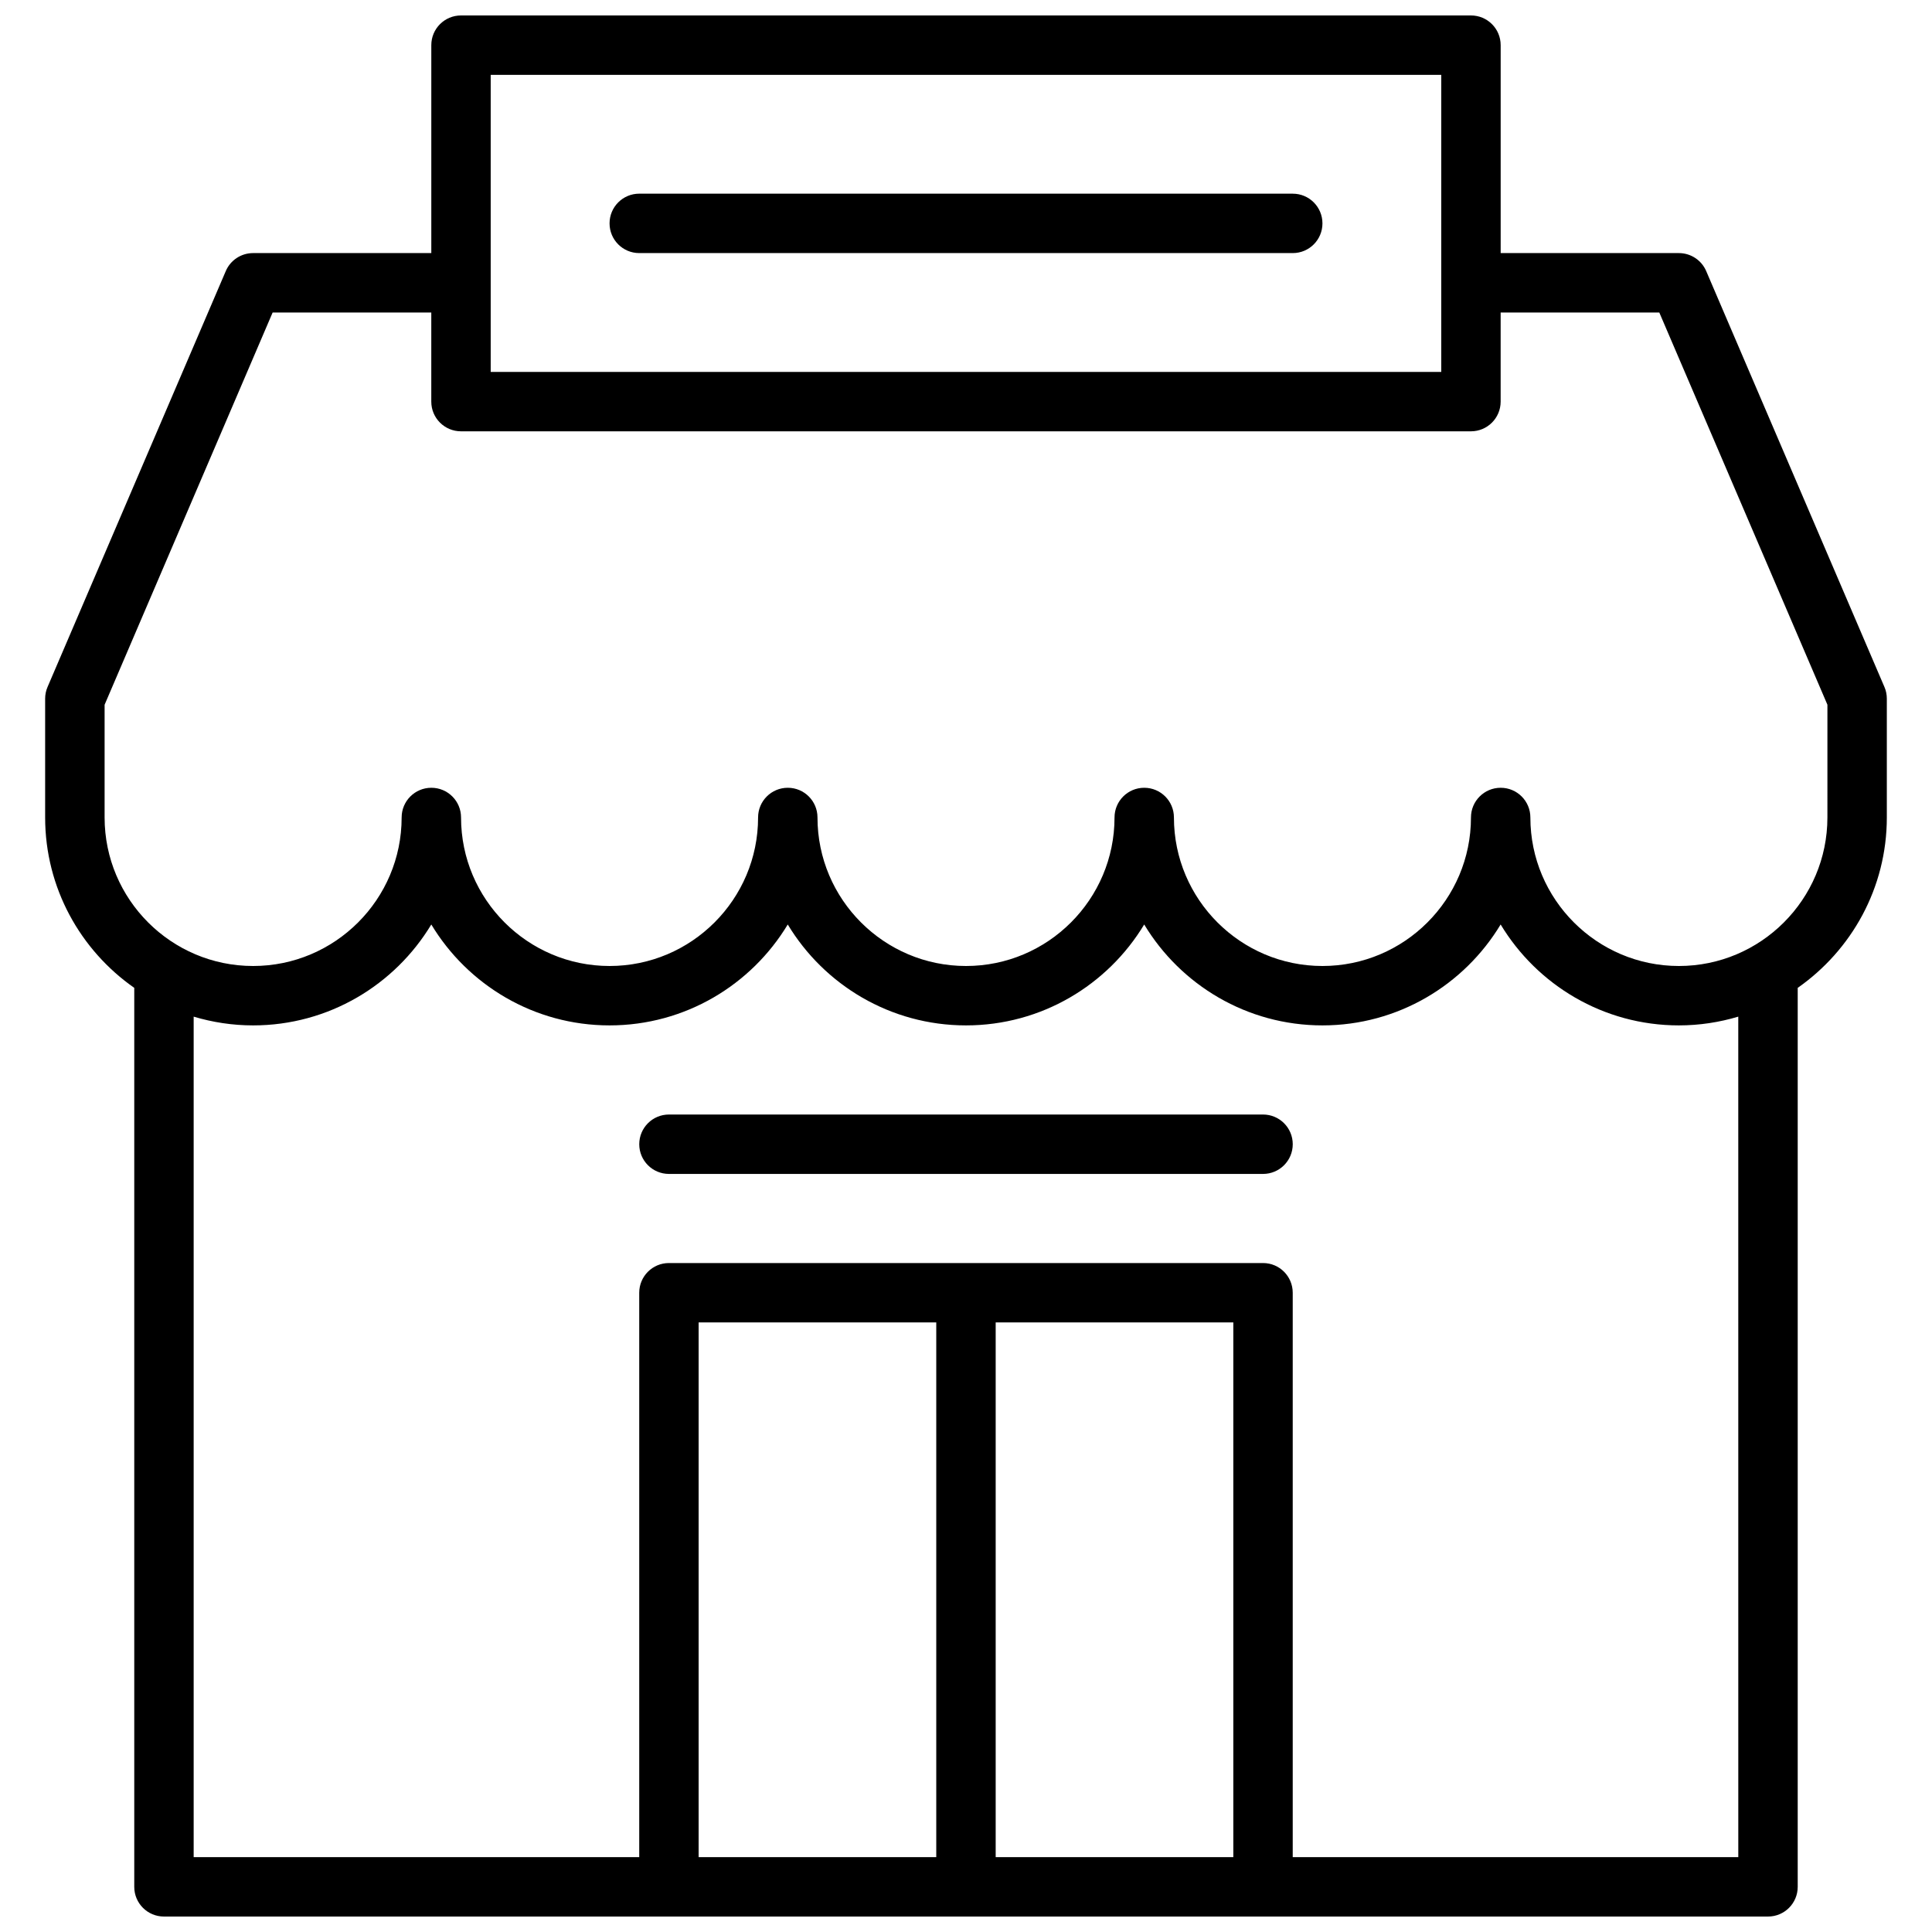
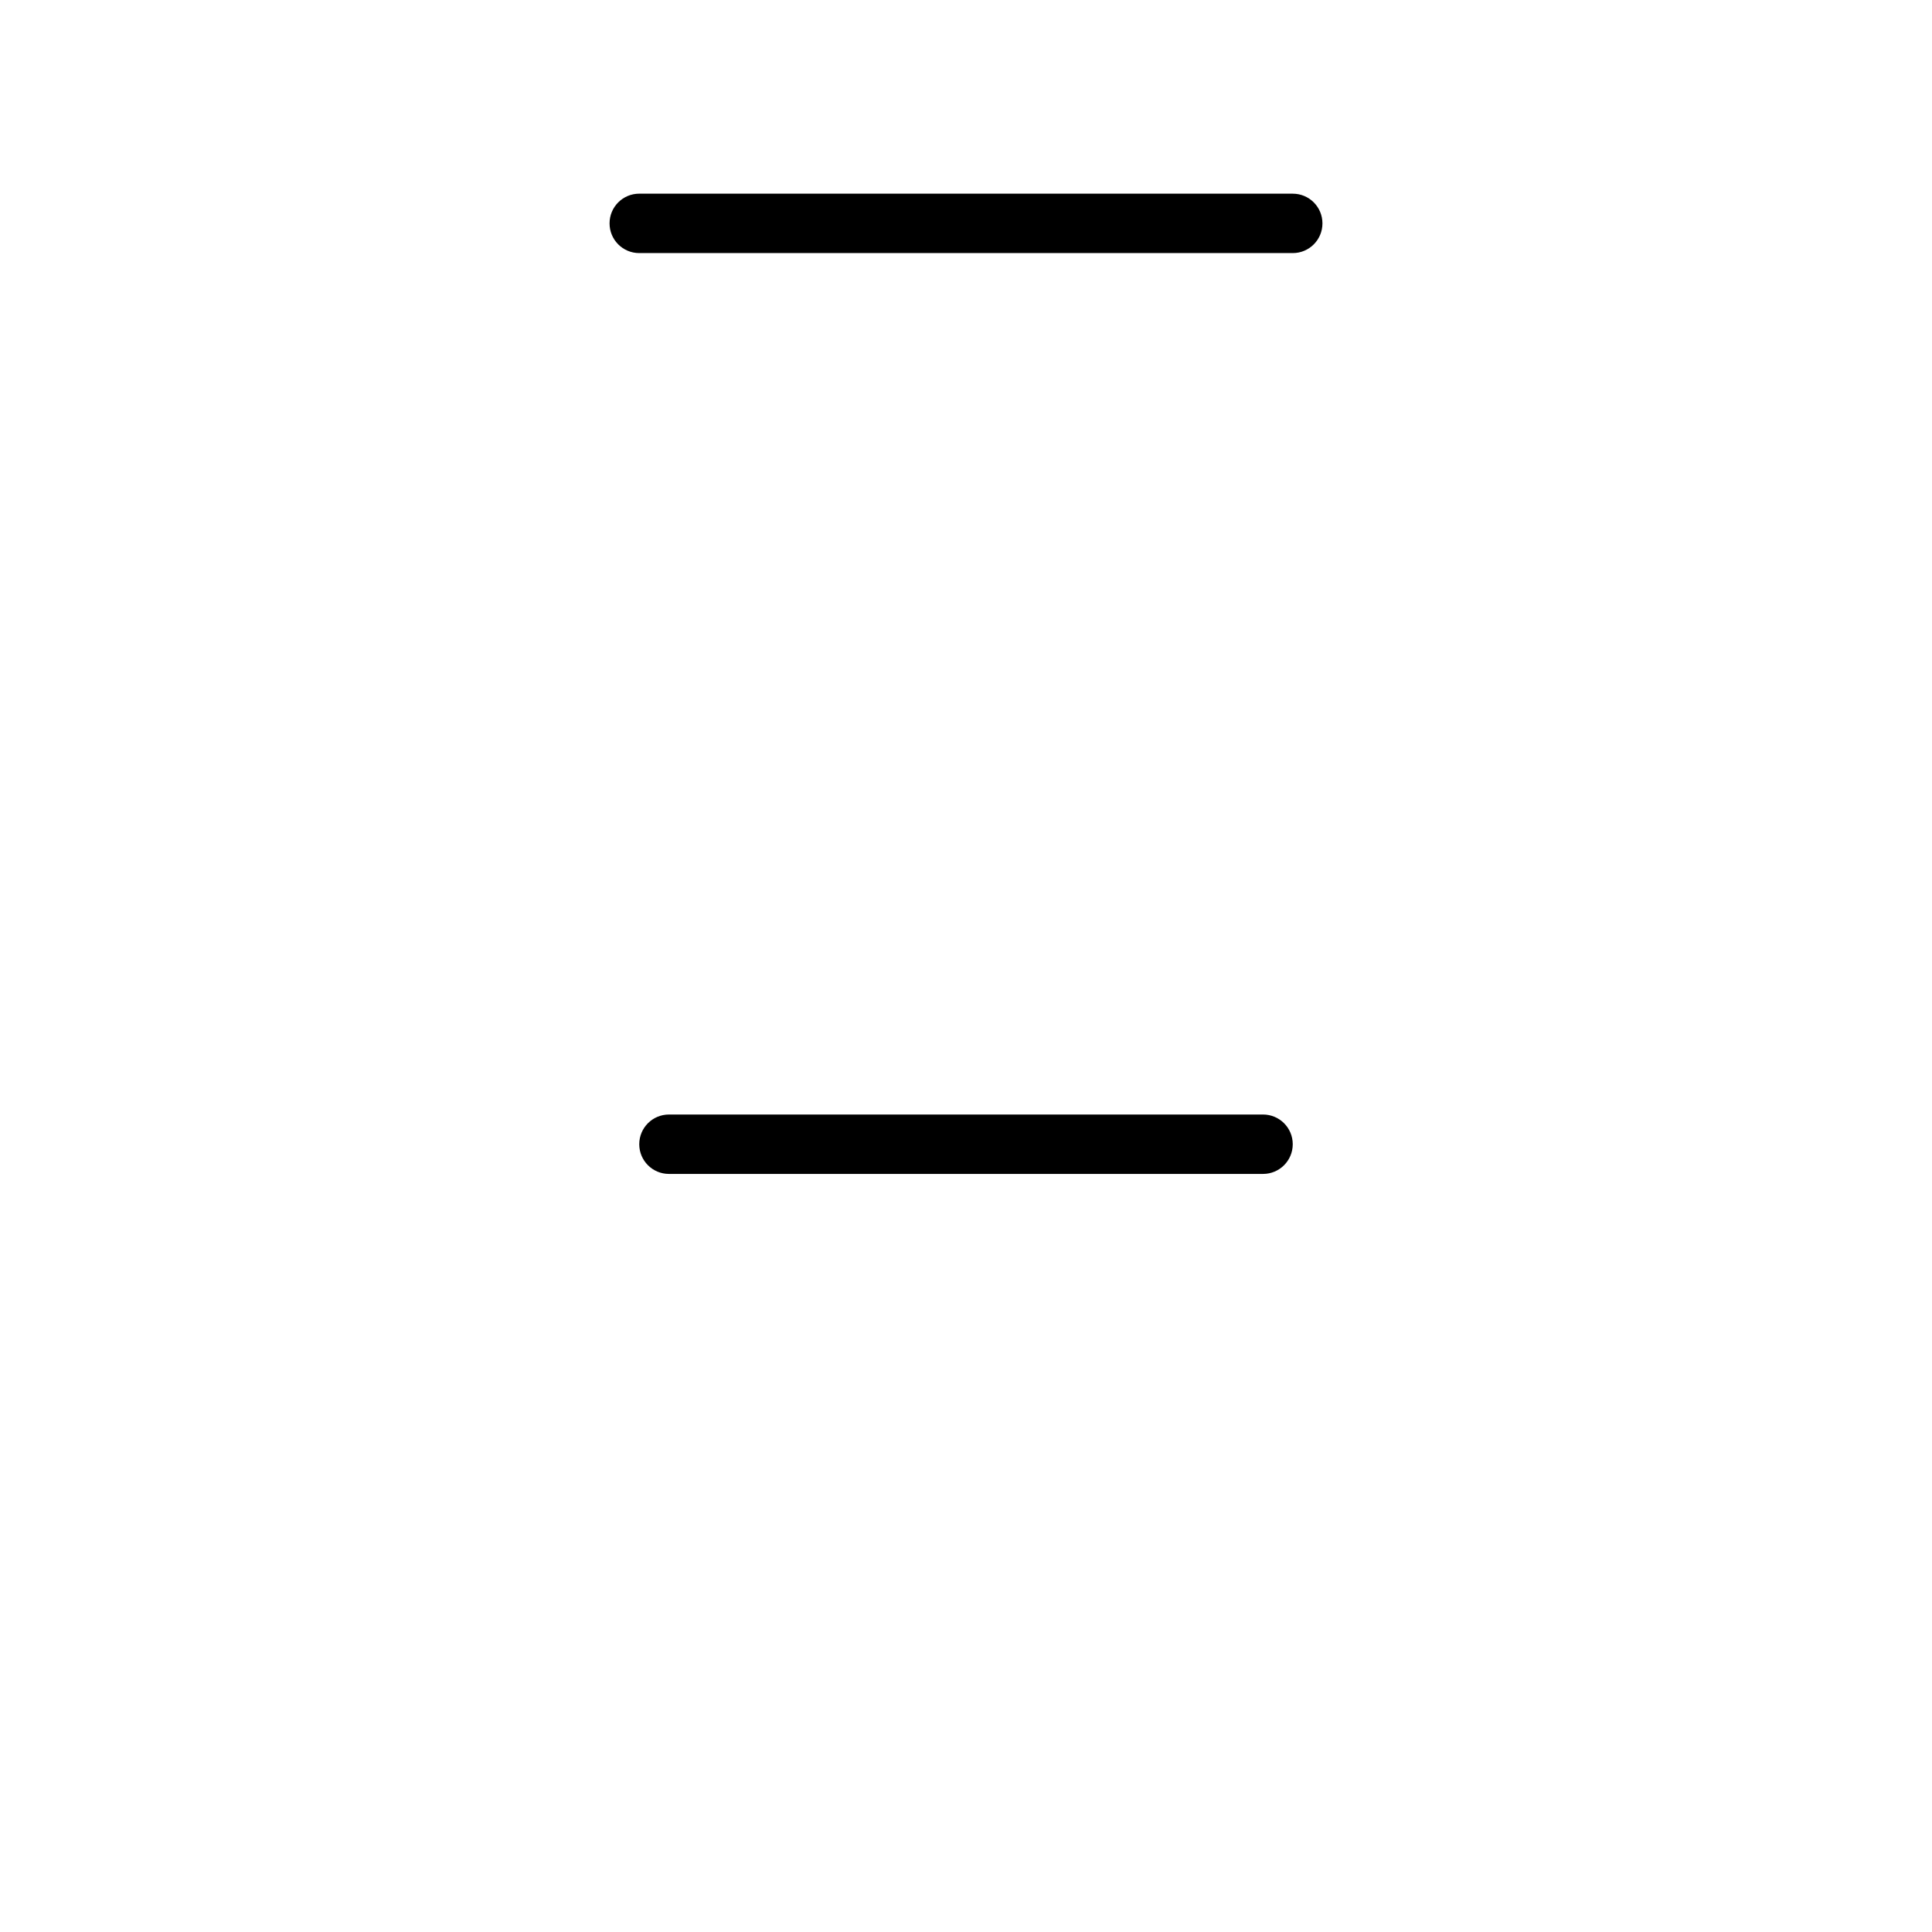
<svg xmlns="http://www.w3.org/2000/svg" width="800px" height="800px" version="1.1" viewBox="144 144 512 512">
  <defs>
    <clipPath id="a">
-       <path d="m155 148.09h490v503.81h-490z" />
-     </clipPath>
+       </clipPath>
  </defs>
  <g clip-path="url(#a)">
    <path d="m643.39 326.05-47.23-110.21c-1.238-2.894-4.09-4.769-7.238-4.769h-47.23v-55.105c0-4.352-3.519-7.871-7.871-7.871h-267.65c-4.352 0-7.871 3.519-7.871 7.871v55.105h-47.234c-3.148 0-6 1.875-7.234 4.769l-47.23 110.21c-0.426 0.977-0.641 2.031-0.641 3.102v31.488c0 18.672 9.359 35.18 23.617 45.152v238.24c0 4.352 3.519 7.871 7.871 7.871h425.09c4.352 0 7.871-3.519 7.871-7.871v-238.24c14.258-9.973 23.617-26.48 23.617-45.152v-31.488c0-1.074-0.211-2.129-0.637-3.106zm-369.35-162.21h251.91v78.719l-251.91 0.004zm55.102 472.32v-141.7h62.977v141.7zm78.723 0v-141.7h62.977v141.7zm196.8 0h-118.08v-149.57c0-4.352-3.519-7.871-7.871-7.871h-157.44c-4.352 0-7.871 3.519-7.871 7.871v149.57h-118.08v-222.74c4.992 1.492 10.273 2.32 15.746 2.32 20.02 0 37.582-10.73 47.23-26.742 9.652 16.012 27.215 26.742 47.234 26.742 20.02 0 37.582-10.73 47.23-26.742 9.652 16.012 27.215 26.742 47.234 26.742s37.582-10.73 47.23-26.742c9.652 16.012 27.215 26.742 47.23 26.742 20.02 0 37.582-10.73 47.23-26.742 9.656 16.012 27.219 26.742 47.234 26.742 5.473 0 10.754-0.828 15.742-2.32zm23.617-275.52c0 21.703-17.656 39.359-39.359 39.359-21.703 0-39.359-17.656-39.359-39.359 0-4.352-3.519-7.871-7.871-7.871-4.352 0-7.871 3.519-7.871 7.871 0 21.703-17.656 39.359-39.359 39.359s-39.359-17.656-39.359-39.359c0-4.352-3.519-7.871-7.871-7.871-4.352 0-7.871 3.519-7.871 7.871 0 21.703-17.656 39.359-39.359 39.359-21.703 0-39.359-17.656-39.359-39.359 0-4.352-3.519-7.871-7.871-7.871-4.352 0-7.871 3.519-7.871 7.871 0 21.703-17.656 39.359-39.359 39.359s-39.359-17.656-39.359-39.359c0-4.352-3.519-7.871-7.871-7.871-4.352 0-7.871 3.519-7.871 7.871 0 21.703-17.656 39.359-39.359 39.359-21.703 0-39.359-17.656-39.359-39.359v-29.875l44.531-103.95h42.043v23.617c0 4.352 3.519 7.871 7.871 7.871h267.65c4.352 0 7.871-3.519 7.871-7.871v-23.617h42.043l44.555 103.95z" />
  </g>
  <path d="m313.41 211.07h173.18c4.352 0 7.871-3.519 7.871-7.871 0-4.352-3.519-7.871-7.871-7.871l-173.18-0.004c-4.352 0-7.871 3.519-7.871 7.871 0 4.356 3.519 7.875 7.871 7.875z" />
  <path d="m478.72 439.36h-157.44c-4.352 0-7.871 3.519-7.871 7.871 0 4.352 3.519 7.871 7.871 7.871h157.44c4.352 0 7.871-3.519 7.871-7.871 0-4.352-3.519-7.871-7.871-7.871z" />
</svg>